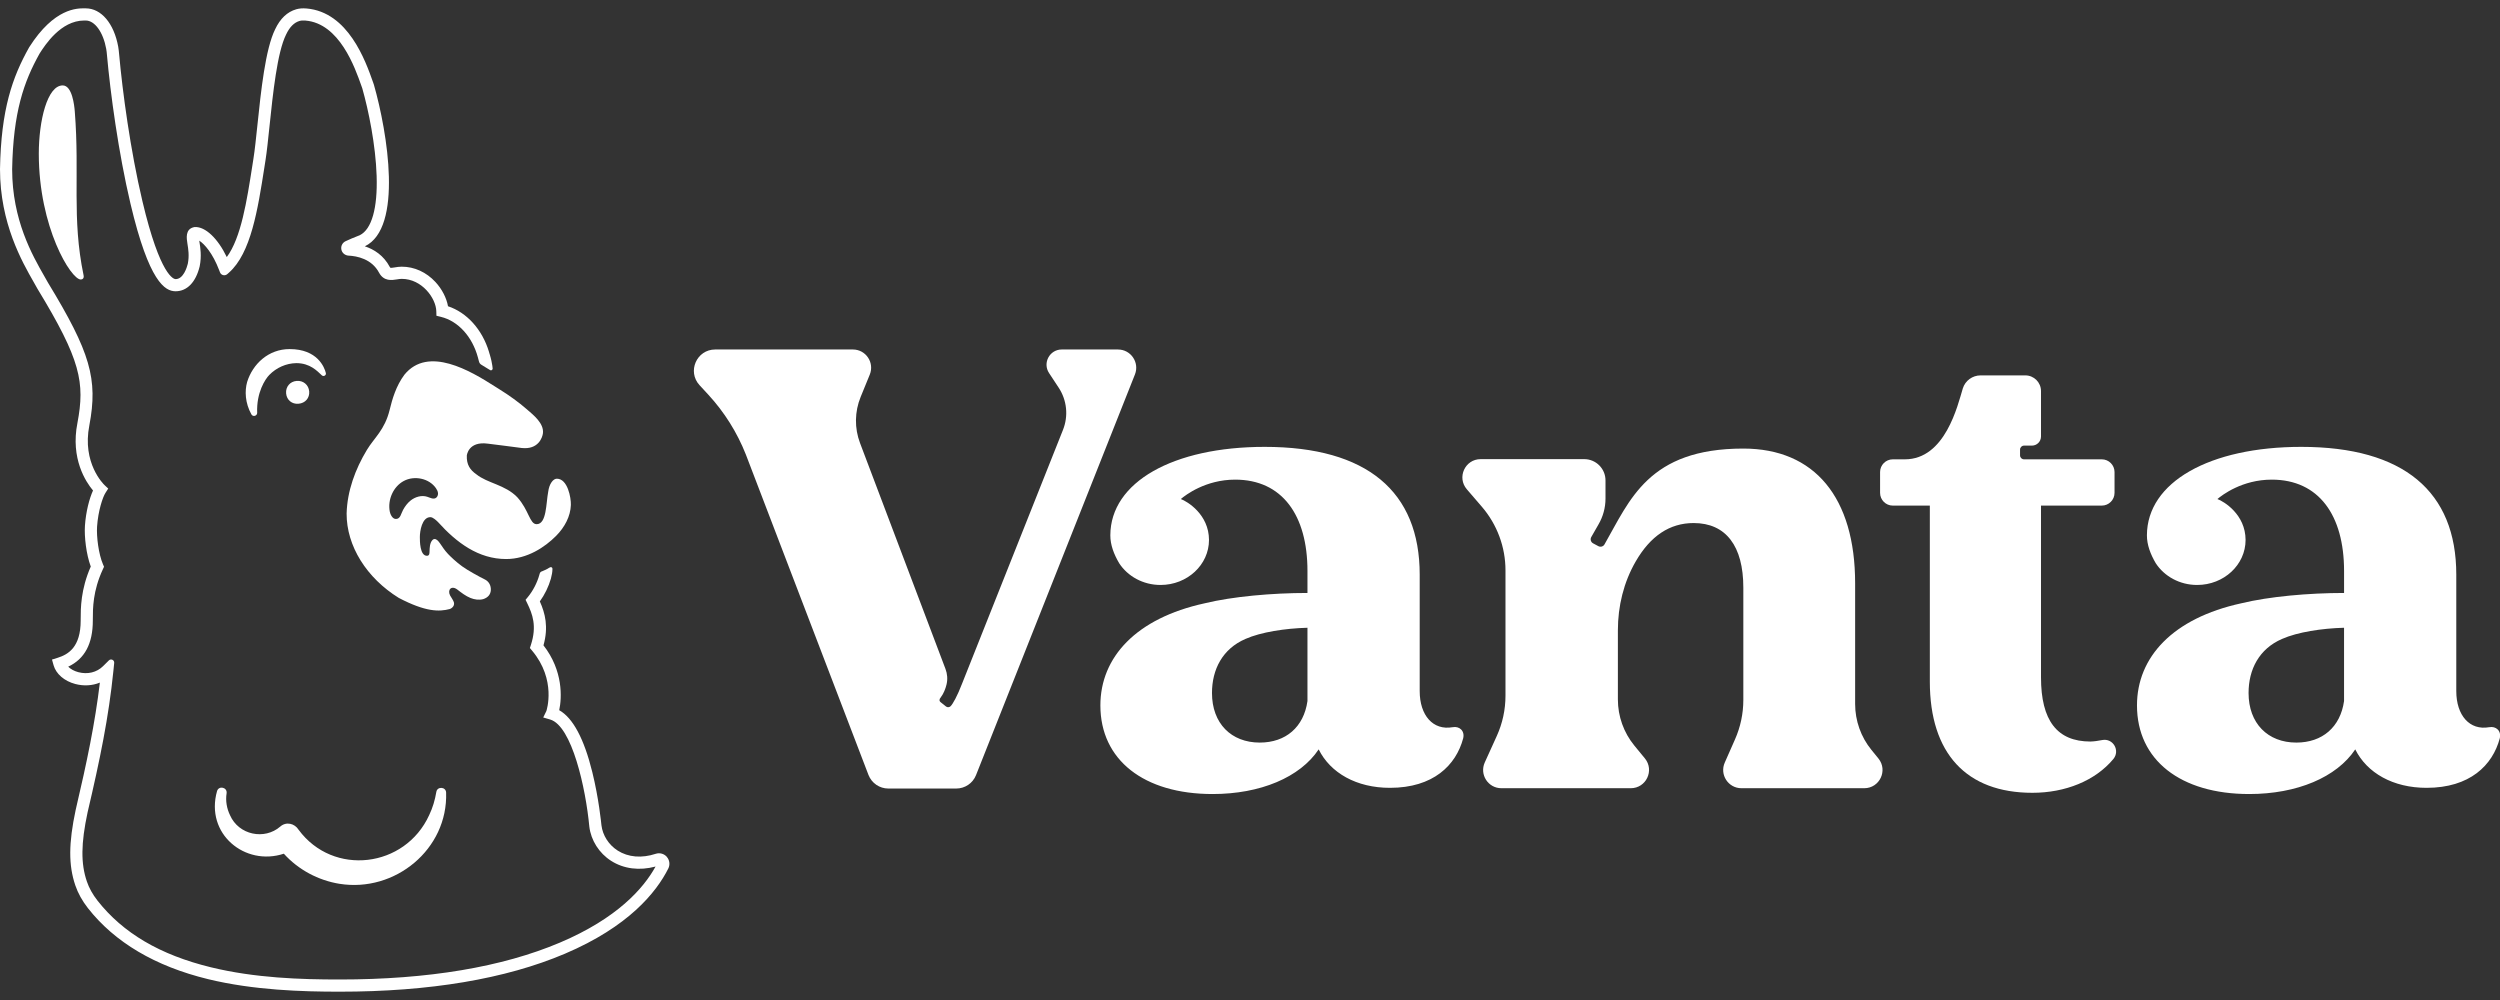
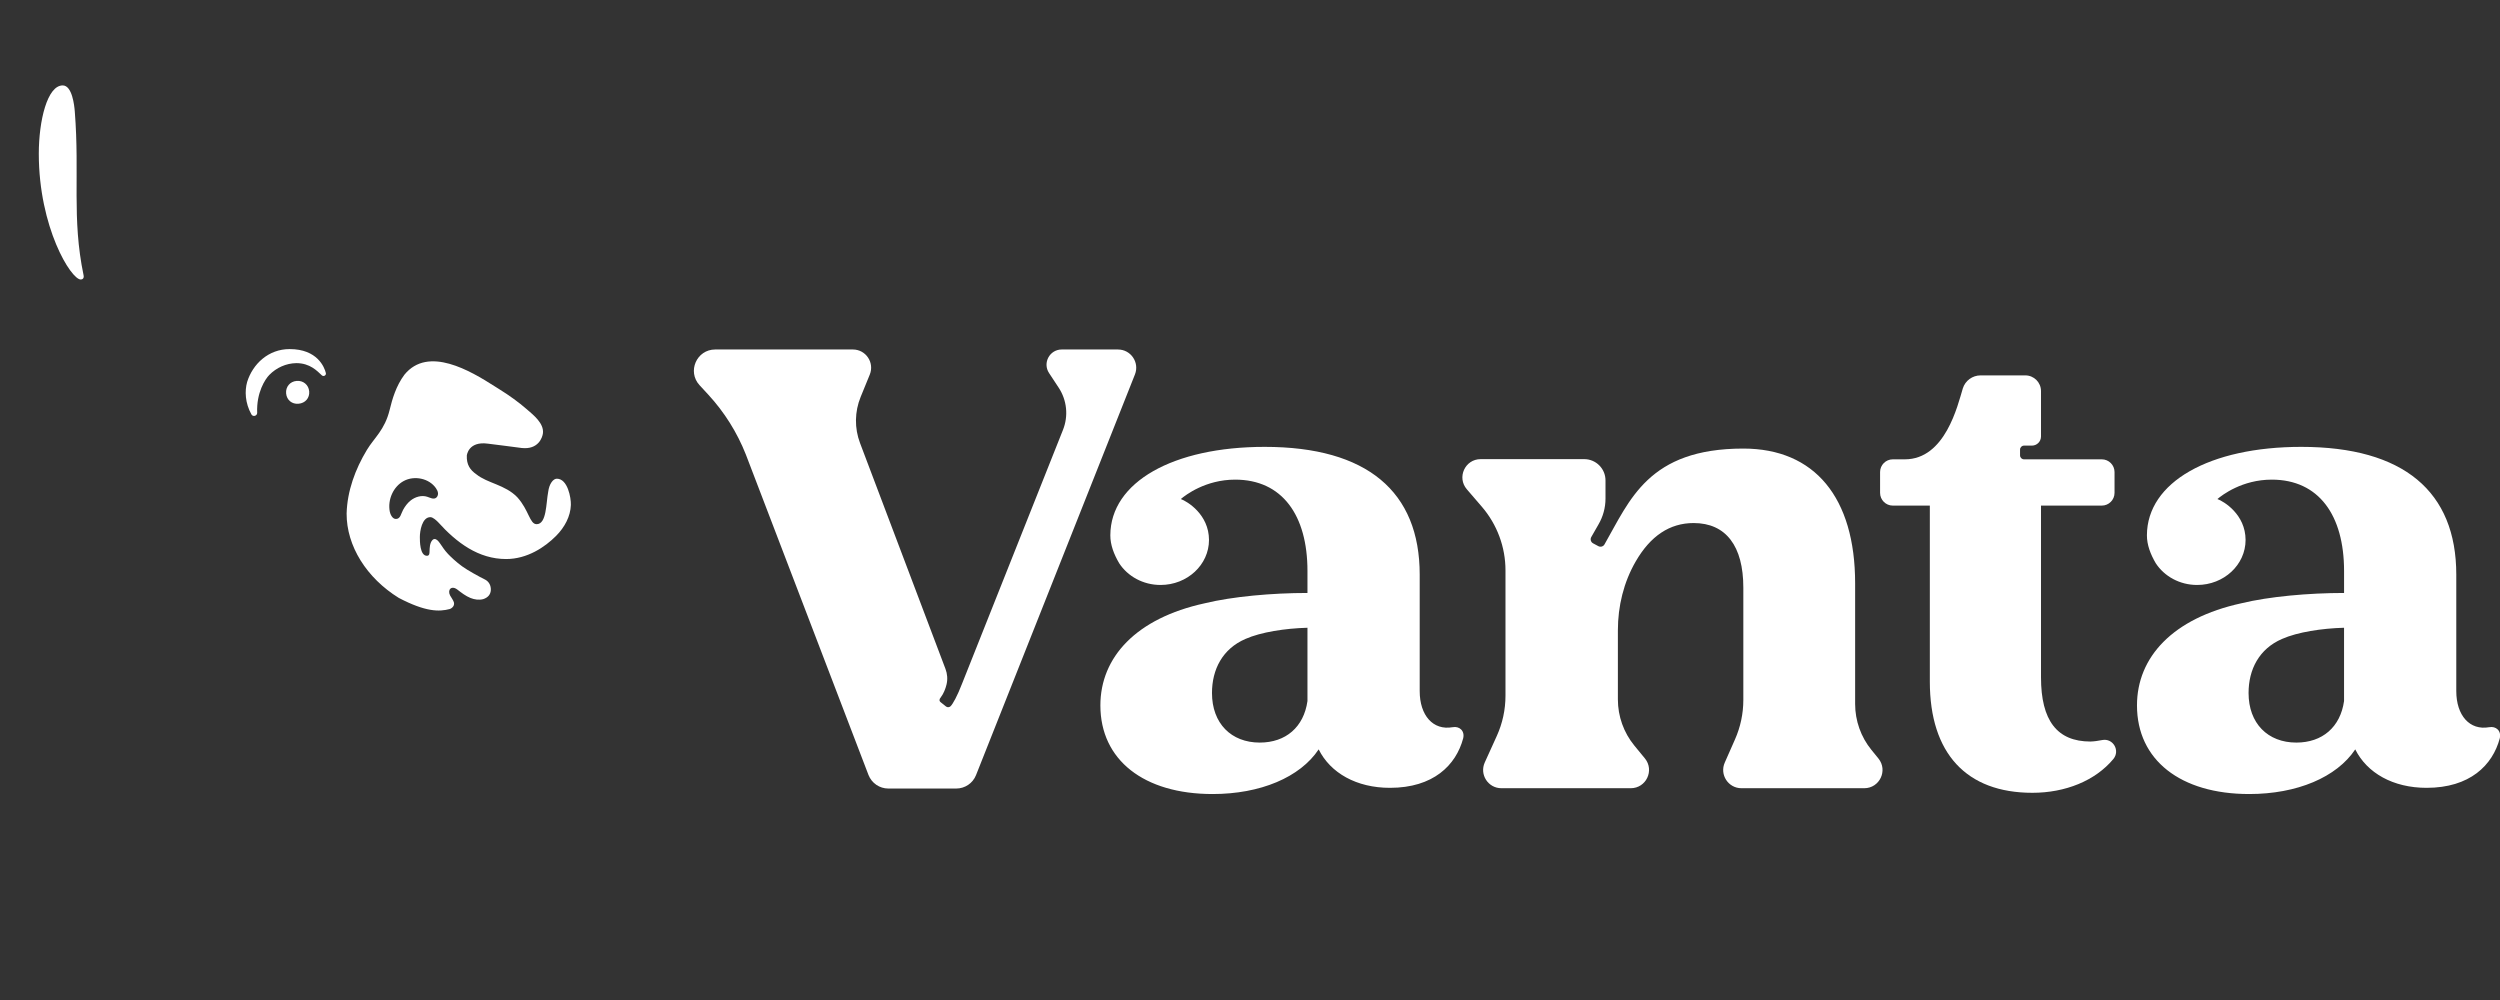
<svg xmlns="http://www.w3.org/2000/svg" width="150" height="60" viewBox="0 0 150 60" fill="none">
  <rect x="0" y="0" width="150" height="60" fill="#333333" stroke="none" />
  <g clip-path="url(#clip0_473_625)">
    <path d="M112.286 44.994C111.653 44.216 111.308 43.243 111.308 42.24V34.998C111.308 29.857 108.885 26.914 104.599 26.914C98.892 26.914 97.787 30.022 96.268 32.666C96.195 32.794 96.032 32.839 95.902 32.77L95.585 32.6C95.449 32.527 95.4 32.357 95.476 32.223L95.909 31.466C96.183 30.996 96.33 30.462 96.33 29.918V28.825C96.33 28.119 95.758 27.548 95.053 27.548H88.839C87.903 27.548 87.399 28.647 88.009 29.356L88.915 30.409C89.827 31.471 90.329 32.824 90.329 34.224V41.742C90.329 42.577 90.151 43.401 89.806 44.161L89.086 45.747C88.758 46.472 89.288 47.293 90.083 47.293H97.846C98.771 47.293 99.279 46.218 98.693 45.504L98.064 44.739C97.423 43.958 97.073 42.978 97.073 41.969V37.82C97.073 36.372 97.419 34.935 98.146 33.681C99.027 32.161 100.178 31.383 101.619 31.383C103.558 31.383 104.6 32.764 104.6 35.258V41.997C104.6 42.811 104.43 43.616 104.101 44.361L103.485 45.757C103.166 46.48 103.696 47.293 104.486 47.293H111.856C112.778 47.293 113.286 46.224 112.705 45.509L112.288 44.996L112.286 44.994Z" fill="white" />
    <path d="M126.132 44.403C125.883 44.452 125.64 44.487 125.427 44.492C123.423 44.492 122.46 43.231 122.46 40.639V30.336H126.107C126.529 30.336 126.872 29.994 126.872 29.572V28.324C126.872 27.902 126.529 27.56 126.107 27.56H121.44C121.309 27.56 121.203 27.454 121.203 27.323V26.974C121.203 26.844 121.308 26.738 121.438 26.737H121.912C122.215 26.738 122.46 26.493 122.46 26.19V23.465C122.46 22.945 122.039 22.523 121.519 22.523H118.835C118.347 22.523 117.913 22.84 117.768 23.307C117.459 24.329 116.713 27.56 114.288 27.56H113.567C113.147 27.56 112.805 27.902 112.805 28.324V29.572C112.805 29.994 113.147 30.336 113.567 30.336H115.79V40.899C115.79 45.197 117.978 47.568 121.942 47.568C123.92 47.568 125.714 46.846 126.8 45.543C127.223 45.035 126.783 44.276 126.132 44.403Z" fill="white" />
    <path d="M87.162 43.631C85.98 43.844 85.182 42.919 85.182 41.467V34.476C85.182 29.491 82.021 26.812 75.882 26.812C70.385 26.812 66.63 28.926 66.62 32.117C66.617 32.69 66.832 33.251 67.149 33.792C67.658 34.574 68.579 35.098 69.633 35.098C71.238 35.098 72.54 33.888 72.54 32.395C72.535 30.864 71.242 30.088 70.85 29.942C71.128 29.705 72.332 28.778 74.11 28.778C76.935 28.778 78.448 30.919 78.448 34.253V35.578C76.328 35.578 73.948 35.791 72.275 36.199C68.181 37.093 66.023 39.423 66.023 42.325C66.023 45.597 68.628 47.642 72.757 47.642C75.623 47.642 78.004 46.639 79.12 44.963C79.825 46.379 81.388 47.27 83.398 47.27C85.998 47.27 87.36 45.914 87.79 44.302C87.902 43.844 87.555 43.556 87.163 43.632L87.162 43.631ZM78.448 42.063C78.227 43.624 77.148 44.555 75.585 44.555C73.872 44.555 72.719 43.403 72.719 41.579C72.719 40.166 73.351 38.93 74.73 38.335C75.658 37.925 77.108 37.702 78.448 37.665V42.063Z" fill="white" />
    <path d="M149.357 43.631C148.176 43.844 147.377 42.919 147.377 41.467V34.476C147.377 29.491 144.216 26.812 138.077 26.812C132.58 26.812 128.825 28.926 128.815 32.117C128.813 32.69 129.028 33.251 129.344 33.792C129.854 34.574 130.774 35.098 131.829 35.098C133.434 35.098 134.735 33.888 134.735 32.395C134.73 30.864 133.437 30.088 133.045 29.942C133.324 29.705 134.528 28.778 136.305 28.778C139.131 28.778 140.644 30.919 140.644 34.253V35.578C138.523 35.578 136.144 35.791 134.471 36.199C130.376 37.093 128.219 39.423 128.219 42.325C128.219 45.597 130.824 47.642 134.952 47.642C137.818 47.642 140.199 46.639 141.315 44.963C142.02 46.379 143.583 47.27 145.594 47.27C148.194 47.27 149.556 45.914 149.986 44.302C150.097 43.844 149.75 43.556 149.359 43.632L149.357 43.631ZM140.643 42.063C140.422 43.624 139.343 44.555 137.78 44.555C136.067 44.555 134.914 43.403 134.914 41.579C134.914 40.166 135.546 38.93 136.925 38.335C137.854 37.925 139.304 37.702 140.643 37.665V42.063Z" fill="white" />
    <path d="M67.079 20.969H63.705C62.979 20.969 62.544 21.776 62.943 22.383L63.521 23.261C64.015 24.011 64.112 24.956 63.78 25.79L57.726 41.013C57.447 41.746 57.166 42.248 57.037 42.372C56.968 42.438 56.854 42.458 56.764 42.392L56.445 42.137C56.344 42.061 56.349 41.95 56.443 41.847C56.62 41.611 56.73 41.327 56.792 41.068C56.867 40.758 56.842 40.431 56.728 40.133L51.602 26.584C51.263 25.69 51.277 24.701 51.639 23.816L52.186 22.478C52.481 21.758 51.951 20.969 51.173 20.969H42.913C41.799 20.969 41.219 22.293 41.973 23.111L42.499 23.681C43.464 24.729 44.227 25.946 44.751 27.271L52.111 46.503C52.304 46.991 52.775 47.312 53.299 47.312H57.375C57.899 47.312 58.369 46.992 58.562 46.506L68.096 22.468C68.381 21.749 67.852 20.97 67.079 20.97L67.079 20.969Z" fill="white" />
    <path d="M33.412 28.721C33.19 28.721 32.951 29.03 32.891 29.513C32.759 30.193 32.804 31.451 32.197 31.451C31.777 31.451 31.739 30.608 31.034 29.831C30.303 29.078 29.254 29.001 28.582 28.459C28.208 28.2 27.986 27.881 28.009 27.333C28.009 27.333 28.089 26.46 29.267 26.619C29.828 26.678 30.736 26.814 31.298 26.879C32.303 26.992 32.547 26.246 32.577 25.991C32.641 25.397 32.009 24.904 31.61 24.558C31.105 24.119 30.554 23.724 29.984 23.37C29.881 23.306 29.776 23.239 29.67 23.172C28.239 22.26 25.696 20.734 24.269 22.477C23.758 23.161 23.536 23.949 23.376 24.603C23.081 25.798 22.459 26.26 22.017 26.989C21.316 28.146 20.833 29.461 20.797 30.813C20.791 32.766 21.999 34.679 23.926 35.874C25.526 36.713 26.347 36.713 26.988 36.541C27.104 36.502 27.362 36.323 27.185 36.026C27.154 35.963 27.064 35.825 27.01 35.736C26.828 35.4 27.077 35.093 27.448 35.38C27.692 35.57 27.941 35.761 28.227 35.878C28.469 35.976 28.744 36.014 28.993 35.948C29.285 35.853 29.433 35.661 29.449 35.417C29.466 35.125 29.334 34.9 29.115 34.78C28.782 34.618 28.045 34.212 27.734 33.984C27.383 33.738 27.008 33.371 26.877 33.233C26.452 32.782 26.331 32.341 26.066 32.341C26.022 32.343 25.979 32.368 25.949 32.401C25.783 32.578 25.782 32.871 25.774 33.037C25.768 33.16 25.788 33.347 25.616 33.347C25.189 33.347 25.191 32.458 25.191 32.217C25.191 31.887 25.312 31.029 25.823 31.029C25.981 31.029 26.196 31.24 26.279 31.322C27.405 32.571 28.713 33.542 30.369 33.542C31.638 33.542 32.698 32.825 33.364 32.155C33.886 31.631 34.23 30.976 34.252 30.298C34.267 29.869 34.061 28.722 33.41 28.722L33.412 28.721ZM26.143 29.883C25.989 29.968 25.805 29.862 25.637 29.807C25.3 29.696 24.918 29.808 24.639 30.029C24.448 30.181 24.302 30.379 24.184 30.594C24.055 30.829 24.03 31.138 23.753 31.138C23.525 31.138 23.41 30.822 23.386 30.692C23.252 29.985 23.593 29.197 24.228 28.858C24.863 28.518 25.744 28.698 26.155 29.289C26.219 29.381 26.273 29.484 26.281 29.596C26.288 29.708 26.241 29.828 26.143 29.882V29.883Z" fill="white" />
    <path d="M17.781 21.788C17.174 21.796 16.586 22.057 16.157 22.497C15.916 22.744 15.378 23.545 15.431 24.778C15.422 24.959 15.183 25.024 15.088 24.87C14.701 24.177 14.678 23.453 14.828 22.92C15.162 21.841 16.103 20.945 17.377 20.945C19.048 20.945 19.466 22.038 19.55 22.376C19.59 22.516 19.417 22.619 19.31 22.52C19.033 22.263 18.606 21.788 17.781 21.788Z" fill="white" />
    <path d="M17.916 24.225C17.518 24.261 17.203 24.003 17.167 23.605C17.132 23.213 17.396 22.89 17.795 22.855C18.193 22.819 18.517 23.09 18.552 23.482C18.587 23.88 18.315 24.189 17.916 24.224L17.916 24.225Z" fill="white" />
    <path d="M4.846 16.771C4.258 16.771 2.328 13.642 2.328 9.224C2.328 7.241 2.837 5.125 3.763 5.125C4.333 5.125 4.462 6.338 4.488 6.698C4.787 10.493 4.299 13.07 5.013 16.507C5.061 16.708 4.939 16.771 4.846 16.771V16.771Z" fill="white" />
-     <path d="M20.375 53.03C19.097 52.823 17.902 52.187 17.03 51.222C14.707 51.992 12.29 50.037 13.025 47.456C13.142 47.119 13.646 47.243 13.596 47.594C13.524 48.049 13.607 48.514 13.802 48.914C14.322 50.1 15.87 50.418 16.818 49.592C17.169 49.283 17.677 49.401 17.915 49.784C19.992 52.602 24.304 52.073 25.749 48.91C25.962 48.468 26.099 48 26.18 47.515C26.236 47.171 26.753 47.203 26.767 47.551C26.884 50.956 23.695 53.562 20.375 53.029V53.03Z" fill="white" />
-     <path d="M40.013 51.414C39.846 51.222 39.584 51.149 39.343 51.228C38.504 51.505 37.694 51.437 37.064 51.037C36.525 50.694 36.159 50.124 36.086 49.511C36.075 49.398 35.929 47.909 35.537 46.322C35.042 44.319 34.375 43.075 33.553 42.612C33.714 41.87 33.798 40.248 32.609 38.721C32.92 37.611 32.709 36.793 32.39 36.084C32.685 35.676 32.917 35.197 33.054 34.719C33.115 34.468 33.143 34.344 33.147 34.136C33.149 34.037 33.056 33.993 32.951 34.065C32.829 34.15 32.661 34.223 32.547 34.268C32.474 34.296 32.454 34.304 32.426 34.332C32.397 34.36 32.375 34.436 32.366 34.471C32.364 34.478 32.361 34.492 32.359 34.498C32.228 34.964 31.988 35.434 31.682 35.809L31.534 35.989L31.636 36.199C31.948 36.84 32.222 37.56 31.856 38.689L31.793 38.881L31.923 39.036C33.405 40.8 32.789 42.645 32.782 42.661L32.594 43.049L33.008 43.17C34.32 43.555 35.146 47.309 35.358 49.585L35.359 49.593C35.458 50.423 35.947 51.192 36.671 51.653C37.428 52.135 38.366 52.252 39.334 51.992C38.611 53.306 37.034 55.096 33.6 56.554C30.137 58.024 25.688 58.77 20.376 58.77C18.044 58.77 15.303 58.683 12.654 58.037C9.605 57.294 7.379 55.985 5.848 54.034C5.559 53.665 5.344 53.279 5.211 52.886C4.844 51.809 4.857 50.608 5.255 48.742C6.003 45.557 6.522 43.028 6.802 40.268L6.852 39.776C6.869 39.602 6.658 39.5 6.533 39.624L6.182 39.971C5.807 40.343 5.254 40.478 4.702 40.331C4.451 40.265 4.237 40.146 4.093 40.001C5.086 39.532 5.57 38.62 5.57 37.228V37.179C5.57 36.492 5.569 35.455 6.173 34.154L6.242 34.006L6.178 33.856C5.916 33.248 5.784 32.197 5.824 31.596C5.888 30.649 6.163 29.828 6.329 29.571L6.493 29.315L6.273 29.107C6.218 29.054 4.912 27.788 5.362 25.516C5.886 22.74 5.421 21.139 2.877 16.956C2.813 16.84 2.74 16.713 2.66 16.573C1.938 15.31 0.73 13.197 0.729 10.154C0.791 6.727 1.432 4.899 2.376 3.212C2.696 2.71 3.646 1.231 5.054 1.231C5.064 1.231 5.074 1.231 5.084 1.231C5.106 1.231 5.126 1.231 5.144 1.231C5.686 1.231 6.191 1.929 6.372 2.928C6.395 3.052 6.407 3.18 6.418 3.301C6.624 5.597 7.103 9.145 7.829 12.222C8.941 16.931 9.906 17.476 10.535 17.476C11.223 17.476 11.749 16.934 11.979 15.987L11.982 15.973C12.104 15.364 12.021 14.851 11.966 14.511C11.963 14.488 11.959 14.463 11.955 14.439C12.262 14.637 12.761 15.186 13.152 16.217L13.199 16.339C13.267 16.518 13.493 16.574 13.637 16.447L13.736 16.36C15.058 15.193 15.467 12.575 15.863 10.044L15.929 9.622C16.012 9.094 16.086 8.388 16.171 7.571C16.377 5.598 16.633 3.142 17.165 2.073L17.169 2.066C17.377 1.623 17.648 1.351 17.973 1.257C18.068 1.229 18.184 1.222 18.329 1.234C20.364 1.407 21.291 4.036 21.687 5.159L21.737 5.299C22.115 6.63 22.539 8.704 22.598 10.548C22.661 12.494 22.301 13.76 21.586 14.113C21.242 14.246 20.955 14.367 20.731 14.474C20.524 14.573 20.421 14.812 20.499 15.034C20.56 15.211 20.731 15.329 20.918 15.338C21.416 15.363 22.304 15.53 22.744 16.363L22.747 16.369C23.034 16.891 23.516 16.812 23.804 16.765C23.909 16.748 24.008 16.732 24.105 16.732C25.319 16.732 26.157 17.896 26.178 18.667L26.186 18.945L26.456 19.012C27.488 19.263 28.338 20.197 28.675 21.448L28.734 21.672C28.764 21.786 28.803 21.835 28.884 21.886C28.999 21.96 29.099 22.017 29.236 22.102C29.324 22.157 29.32 22.16 29.417 22.212C29.478 22.245 29.559 22.191 29.56 22.117C29.565 22.071 29.523 21.833 29.487 21.654C29.466 21.549 29.416 21.37 29.377 21.239C29.377 21.238 29.375 21.236 29.374 21.235C29.363 21.192 29.351 21.151 29.338 21.109C29.337 21.106 29.336 21.103 29.336 21.101C28.931 19.767 28.012 18.751 26.88 18.374C26.794 17.881 26.52 17.346 26.128 16.922C25.578 16.328 24.859 16.001 24.106 16.001C23.949 16.001 23.81 16.023 23.687 16.044C23.601 16.057 23.457 16.081 23.423 16.066C23.423 16.066 23.409 16.057 23.387 16.018C23.016 15.317 22.434 14.958 21.889 14.778H21.89C24.191 13.677 23.254 7.958 22.436 5.089L22.376 4.916C21.933 3.662 20.896 0.721 18.391 0.509C18.156 0.489 17.953 0.505 17.771 0.558C17.236 0.712 16.811 1.115 16.51 1.754C15.921 2.942 15.658 5.468 15.446 7.498C15.361 8.304 15.289 9 15.208 9.51L15.142 9.933C14.809 12.066 14.466 14.262 13.607 15.424C13.069 14.306 12.321 13.59 11.689 13.623L11.657 13.625L11.626 13.633C11.105 13.755 11.194 14.302 11.247 14.629C11.299 14.949 11.363 15.347 11.269 15.823C11.213 16.049 11.002 16.747 10.536 16.747C10.446 16.747 9.617 16.615 8.541 12.055C7.823 9.016 7.35 5.507 7.146 3.237C7.134 3.105 7.119 2.952 7.092 2.798C6.838 1.403 6.073 0.501 5.144 0.501C5.13 0.501 5.114 0.501 5.096 0.501C4.639 0.494 3.254 0.474 1.755 2.829L1.744 2.847C0.744 4.631 0.064 6.555 0 10.147C0.001 13.391 1.319 15.697 2.027 16.935C2.106 17.074 2.179 17.2 2.241 17.315L2.249 17.329C4.846 21.596 5.104 22.948 4.646 25.377C4.221 27.523 5.156 28.924 5.581 29.43C5.365 29.903 5.154 30.694 5.096 31.548C5.053 32.199 5.173 33.255 5.446 33.993C4.84 35.373 4.841 36.498 4.841 37.18V37.229C4.841 38.829 4.101 39.265 3.458 39.468L3.119 39.574L3.215 39.915C3.361 40.435 3.86 40.866 4.516 41.039C5.026 41.174 5.541 41.141 5.992 40.956C5.701 43.393 5.216 45.717 4.544 48.579L4.542 48.587C4.113 50.596 4.107 51.91 4.519 53.122C4.679 53.593 4.934 54.051 5.274 54.486C6.887 56.541 9.311 57.975 12.481 58.748C15.221 59.415 18.139 59.501 20.376 59.501C25.786 59.501 30.331 58.736 33.886 57.227C37.711 55.603 39.376 53.548 40.098 52.11C40.212 51.882 40.178 51.609 40.011 51.416L40.013 51.414Z" fill="white" />
  </g>
  <defs>
    <clipPath id="clip0_473_625">
      <rect width="150" height="59" fill="white" transform="translate(0 0.5)" />
    </clipPath>
  </defs>
</svg>